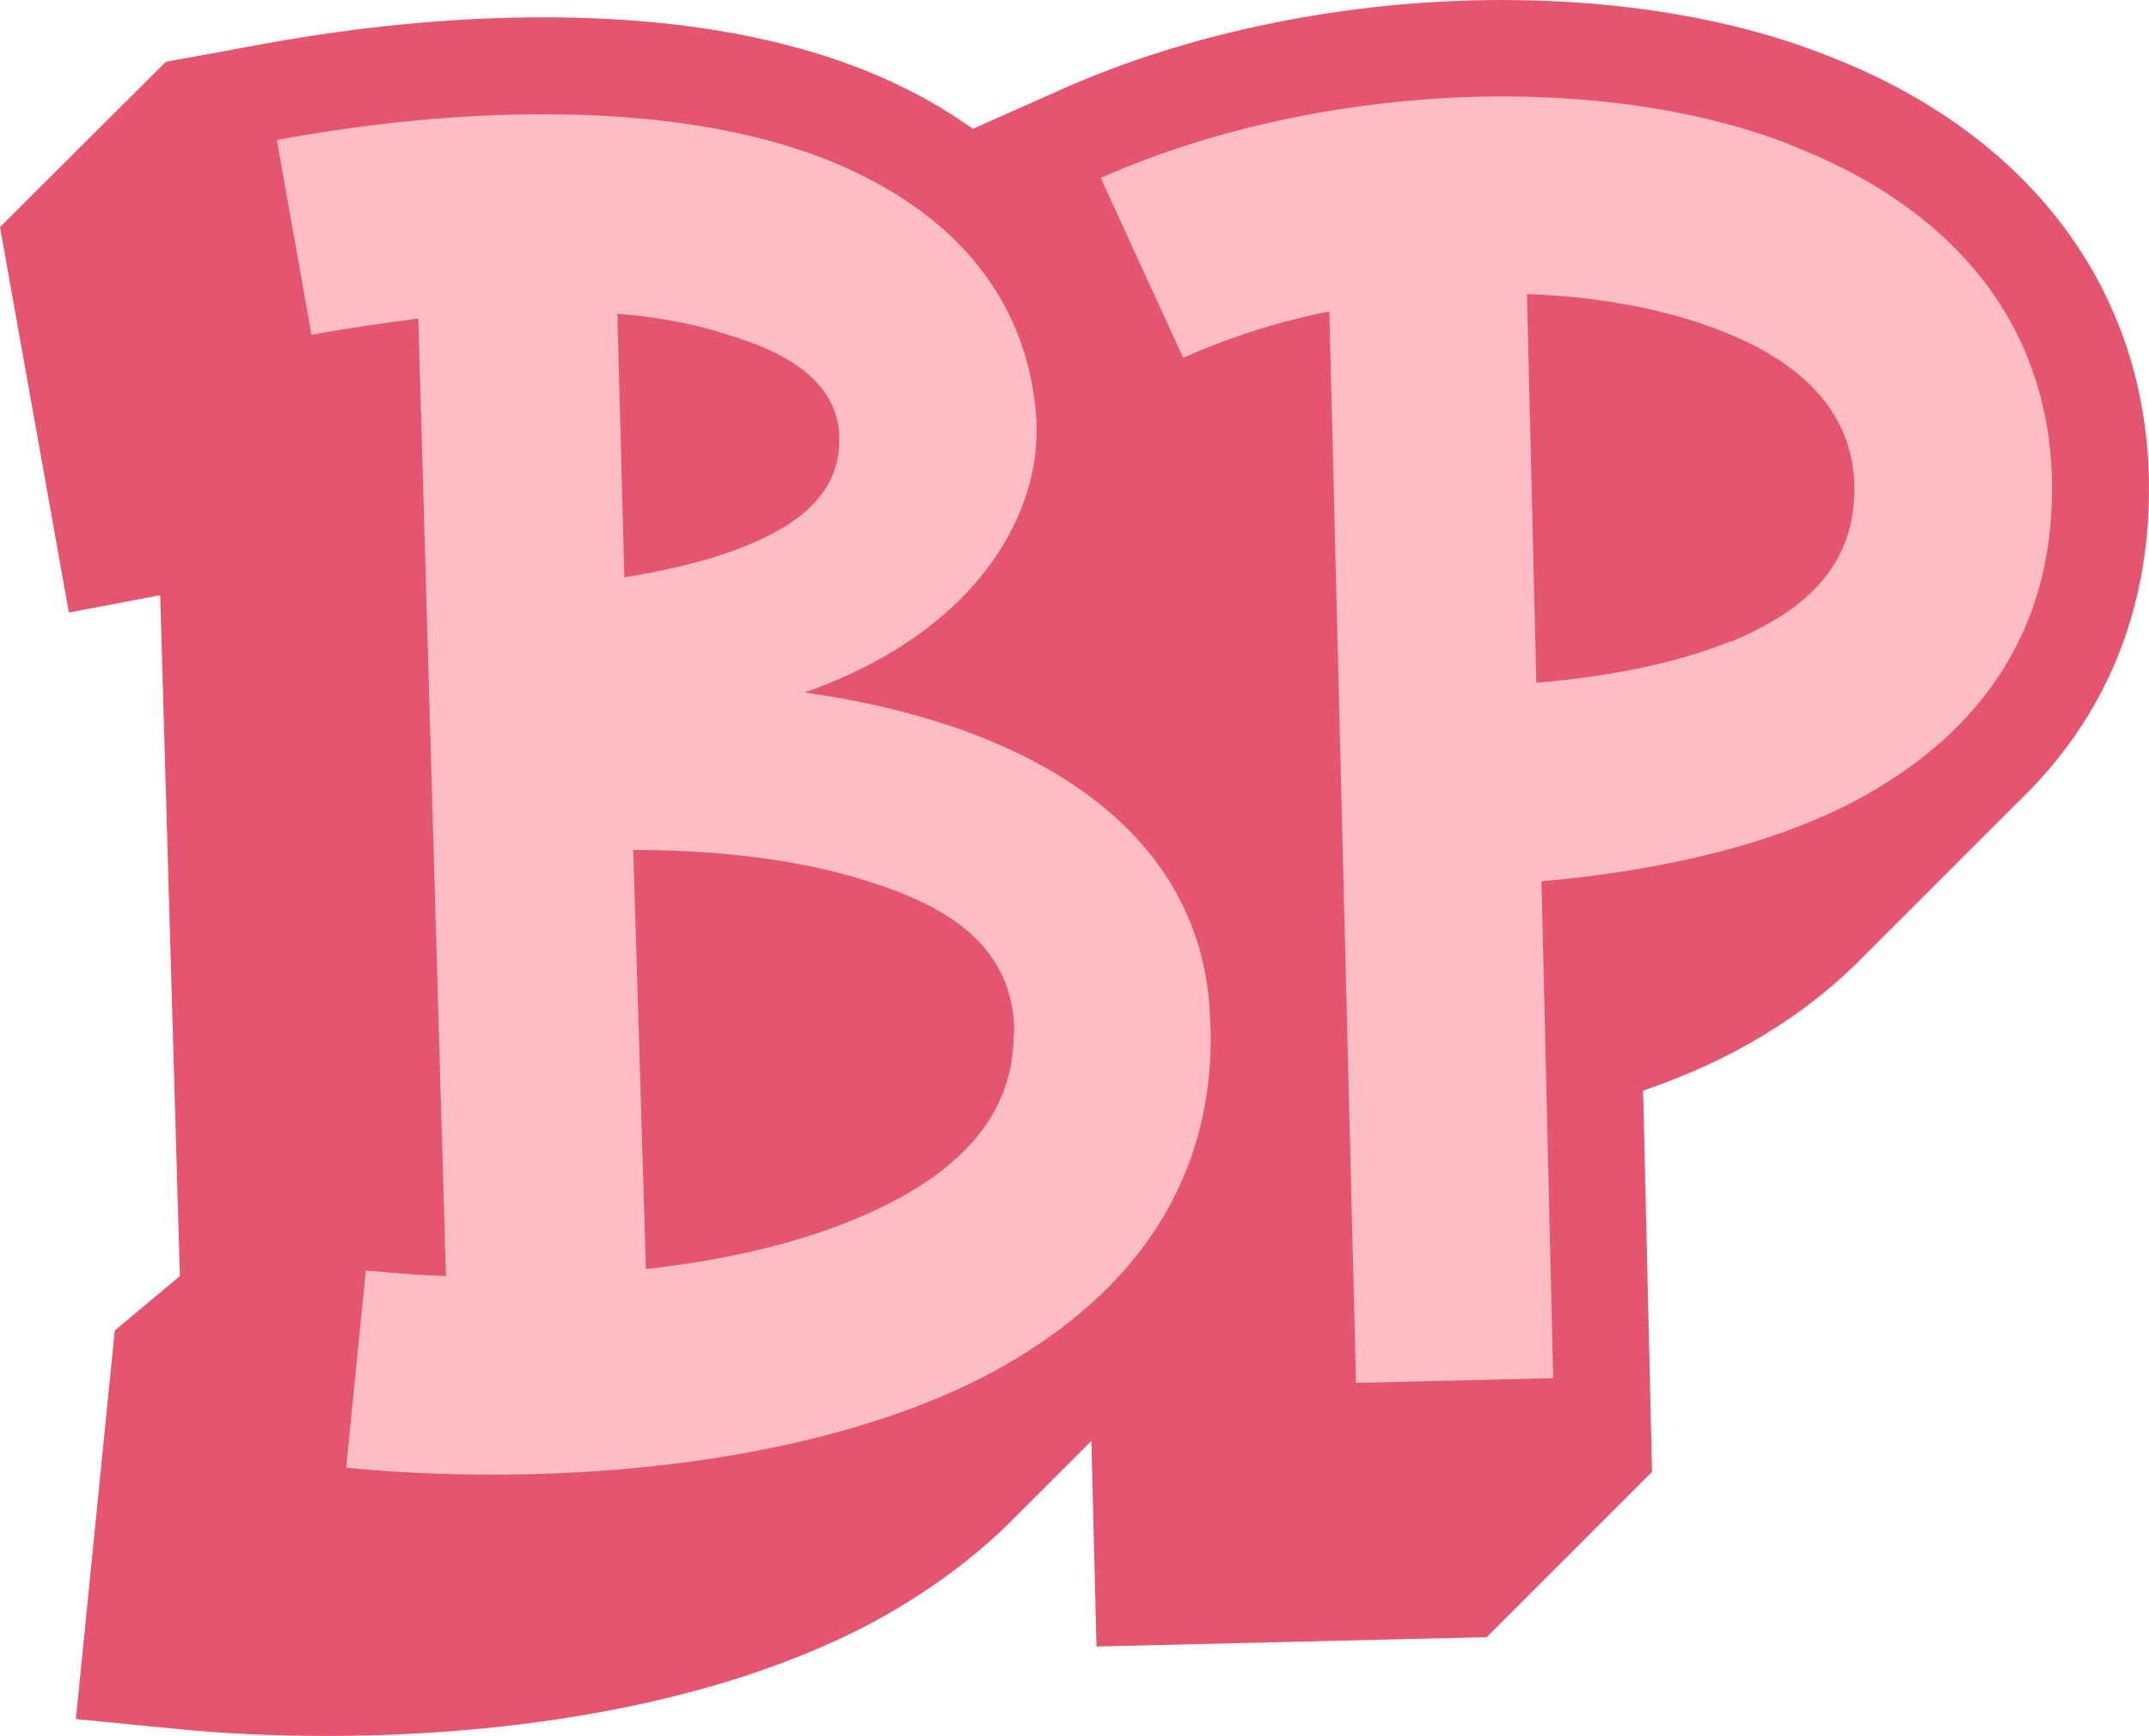
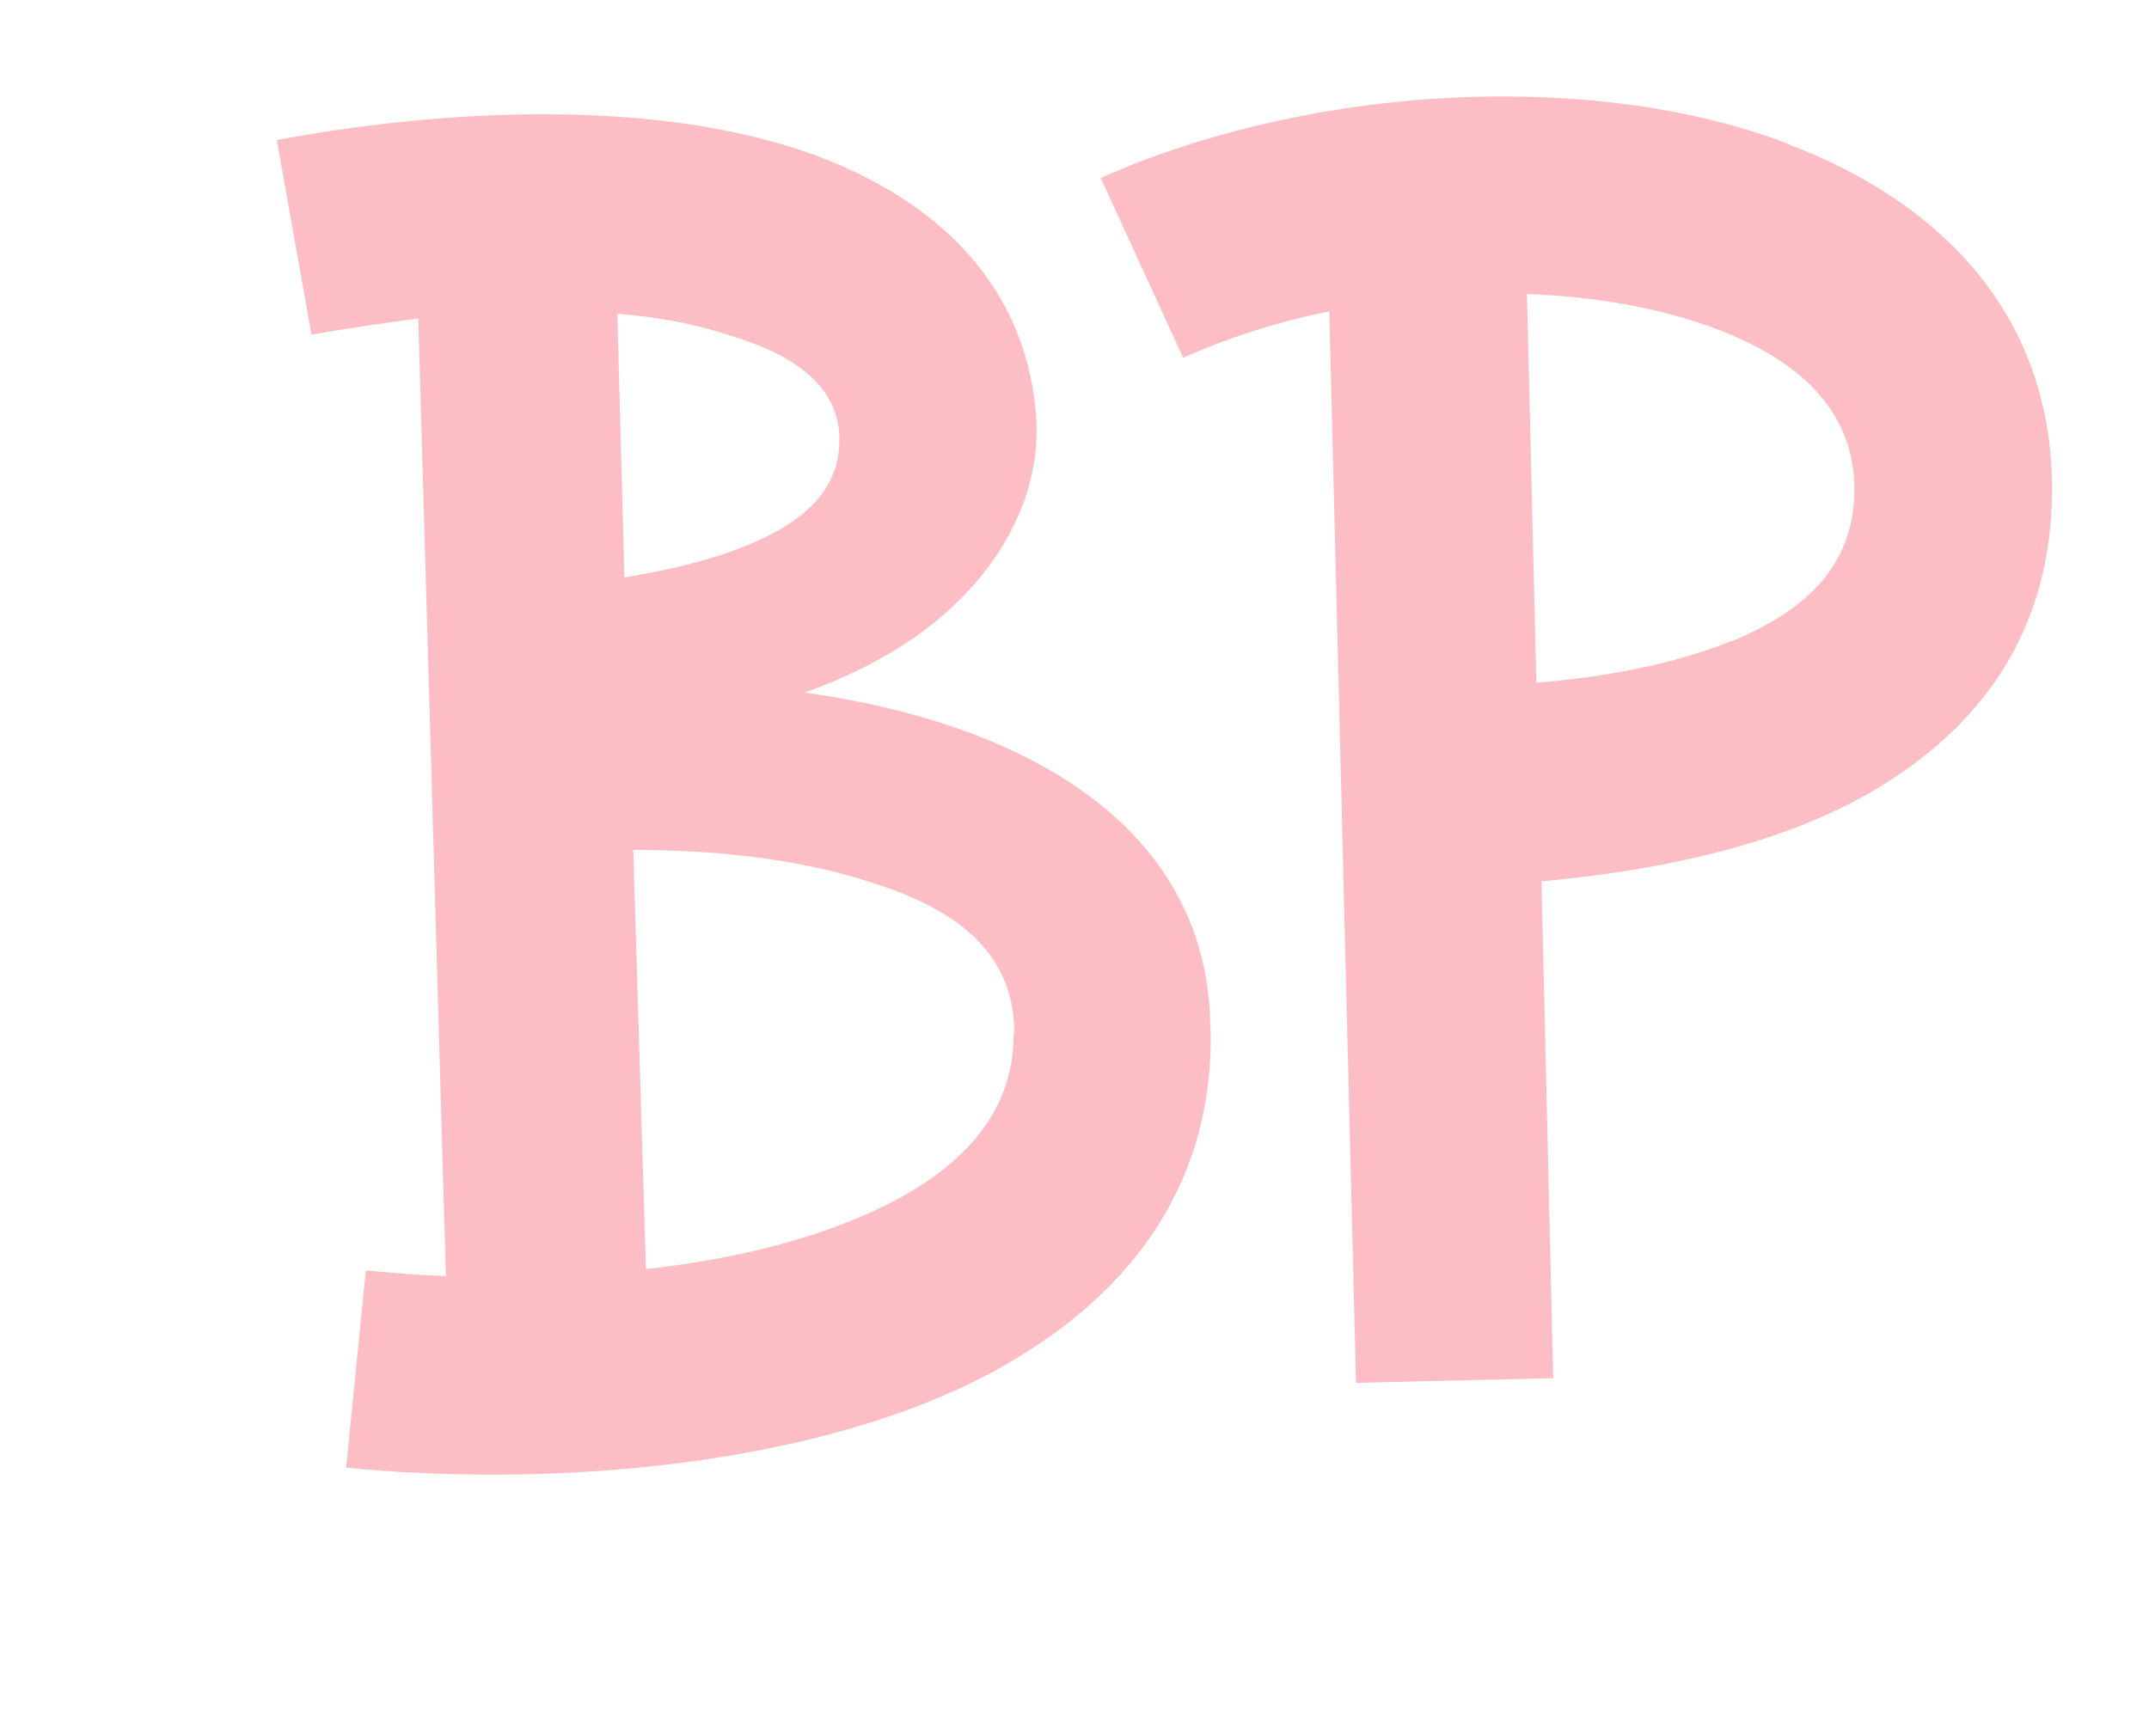
<svg xmlns="http://www.w3.org/2000/svg" viewBox="0 0 45.88 37.08" data-name="圖層 1" id="a">
  <defs>
    <style>
      .c {
        fill: #e55570;
      }

      .d {
        fill: #fcbec4;
      }
    </style>
  </defs>
-   <path d="M38.94,1.16c-1.94-.76-4.32-1.16-6.87-1.16-3.3,0-6.65,.68-9.41,1.91l-1.89,.84c-.44-.31-.91-.6-1.42-.85C17.34,.89,14.73,.37,11.6,.37c-1.89,0-3.92,.19-6.04,.58l-2.02,.37L0,4.85,1.47,13.08l1.95-.37,.42,14.54-1.39,1.16-.83,8.3,2.05,.2c1.06,.11,2.18,.16,3.33,.16,2.65,0,7.68-.32,11.64-2.43,1.18-.64,2.19-1.39,3.01-2.22,.1-.1,1.59-1.59,1.65-1.65l.11,4.39,8.33-.2,3.53-3.53-.19-8.14c.96-.33,1.83-.73,2.58-1.19,.84-.51,1.56-1.09,2.18-1.73,.1-.1,3.14-3.14,3.24-3.24,1.84-1.76,2.8-4.03,2.8-6.69,0-4.22-2.54-7.61-6.94-9.28Z" class="c" />
-   <path d="M17.2,14.78c3.64-1.29,4.93-3.74,4.93-5.55v-.2c-.12-2.26-1.36-4.11-3.72-5.28-1.66-.84-3.97-1.31-6.82-1.31-1.71,0-3.62,.17-5.68,.55l.74,4.16c.79-.15,1.56-.25,2.28-.35l.59,20.45c-.59-.02-1.16-.07-1.71-.12l-.42,4.21c.99,.1,2.06,.15,3.12,.15,3.77,0,7.78-.64,10.66-2.18,2.85-1.54,4.68-3.87,4.68-7.16,0-.17-.02-.35-.02-.52-.22-4.14-4.16-6.22-8.65-6.84ZM13.19,6.7c.87,.07,1.66,.22,2.35,.45,1.36,.4,2.31,1.04,2.38,2.13v.12c0,.82-.45,1.41-1.19,1.86-.87,.52-2.01,.84-3.4,1.07l-.15-5.63Zm8.45,15.39c0,1.64-1.04,2.73-2.45,3.5-1.51,.82-3.42,1.29-5.4,1.51l-.27-8.95c1.66,0,3.45,.17,5.01,.67,1.61,.5,3.02,1.31,3.12,3.05v.22ZM38.2,3.08c-1.78-.69-3.92-1.02-6.12-1.02-2.97,0-6.07,.62-8.58,1.74l1.76,3.84c.94-.42,2.01-.77,3.12-.99l.57,22.88,4.21-.1-.25-10.61c2.45-.22,5.18-.77,7.21-2.01,2.21-1.34,3.69-3.37,3.69-6.37,0-3.59-2.23-6.07-5.63-7.36Zm-1.24,10.61c-1.29,.52-2.75,.77-4.16,.89l-.2-8.3c1.46,.05,2.9,.3,4.11,.77,1.61,.62,2.88,1.66,2.88,3.4s-1.19,2.65-2.63,3.25Z" class="d" />
+   <path d="M17.2,14.78c3.64-1.29,4.93-3.74,4.93-5.55v-.2c-.12-2.26-1.36-4.11-3.72-5.28-1.66-.84-3.97-1.31-6.82-1.31-1.71,0-3.62,.17-5.68,.55l.74,4.16c.79-.15,1.56-.25,2.28-.35l.59,20.45c-.59-.02-1.16-.07-1.71-.12l-.42,4.21c.99,.1,2.06,.15,3.12,.15,3.77,0,7.78-.64,10.66-2.18,2.85-1.54,4.68-3.87,4.68-7.16,0-.17-.02-.35-.02-.52-.22-4.14-4.16-6.22-8.65-6.84ZM13.19,6.7c.87,.07,1.66,.22,2.35,.45,1.36,.4,2.31,1.04,2.38,2.13v.12c0,.82-.45,1.41-1.19,1.86-.87,.52-2.01,.84-3.4,1.07l-.15-5.63Zm8.45,15.39c0,1.64-1.04,2.73-2.45,3.5-1.51,.82-3.42,1.29-5.4,1.51l-.27-8.95c1.66,0,3.45,.17,5.01,.67,1.61,.5,3.02,1.31,3.12,3.05v.22M38.2,3.08c-1.78-.69-3.92-1.02-6.12-1.02-2.97,0-6.07,.62-8.58,1.74l1.76,3.84c.94-.42,2.01-.77,3.12-.99l.57,22.88,4.21-.1-.25-10.61c2.45-.22,5.18-.77,7.21-2.01,2.21-1.34,3.69-3.37,3.69-6.37,0-3.59-2.23-6.07-5.63-7.36Zm-1.24,10.61c-1.29,.52-2.75,.77-4.16,.89l-.2-8.3c1.46,.05,2.9,.3,4.11,.77,1.61,.62,2.88,1.66,2.88,3.4s-1.19,2.65-2.63,3.25Z" class="d" />
</svg>